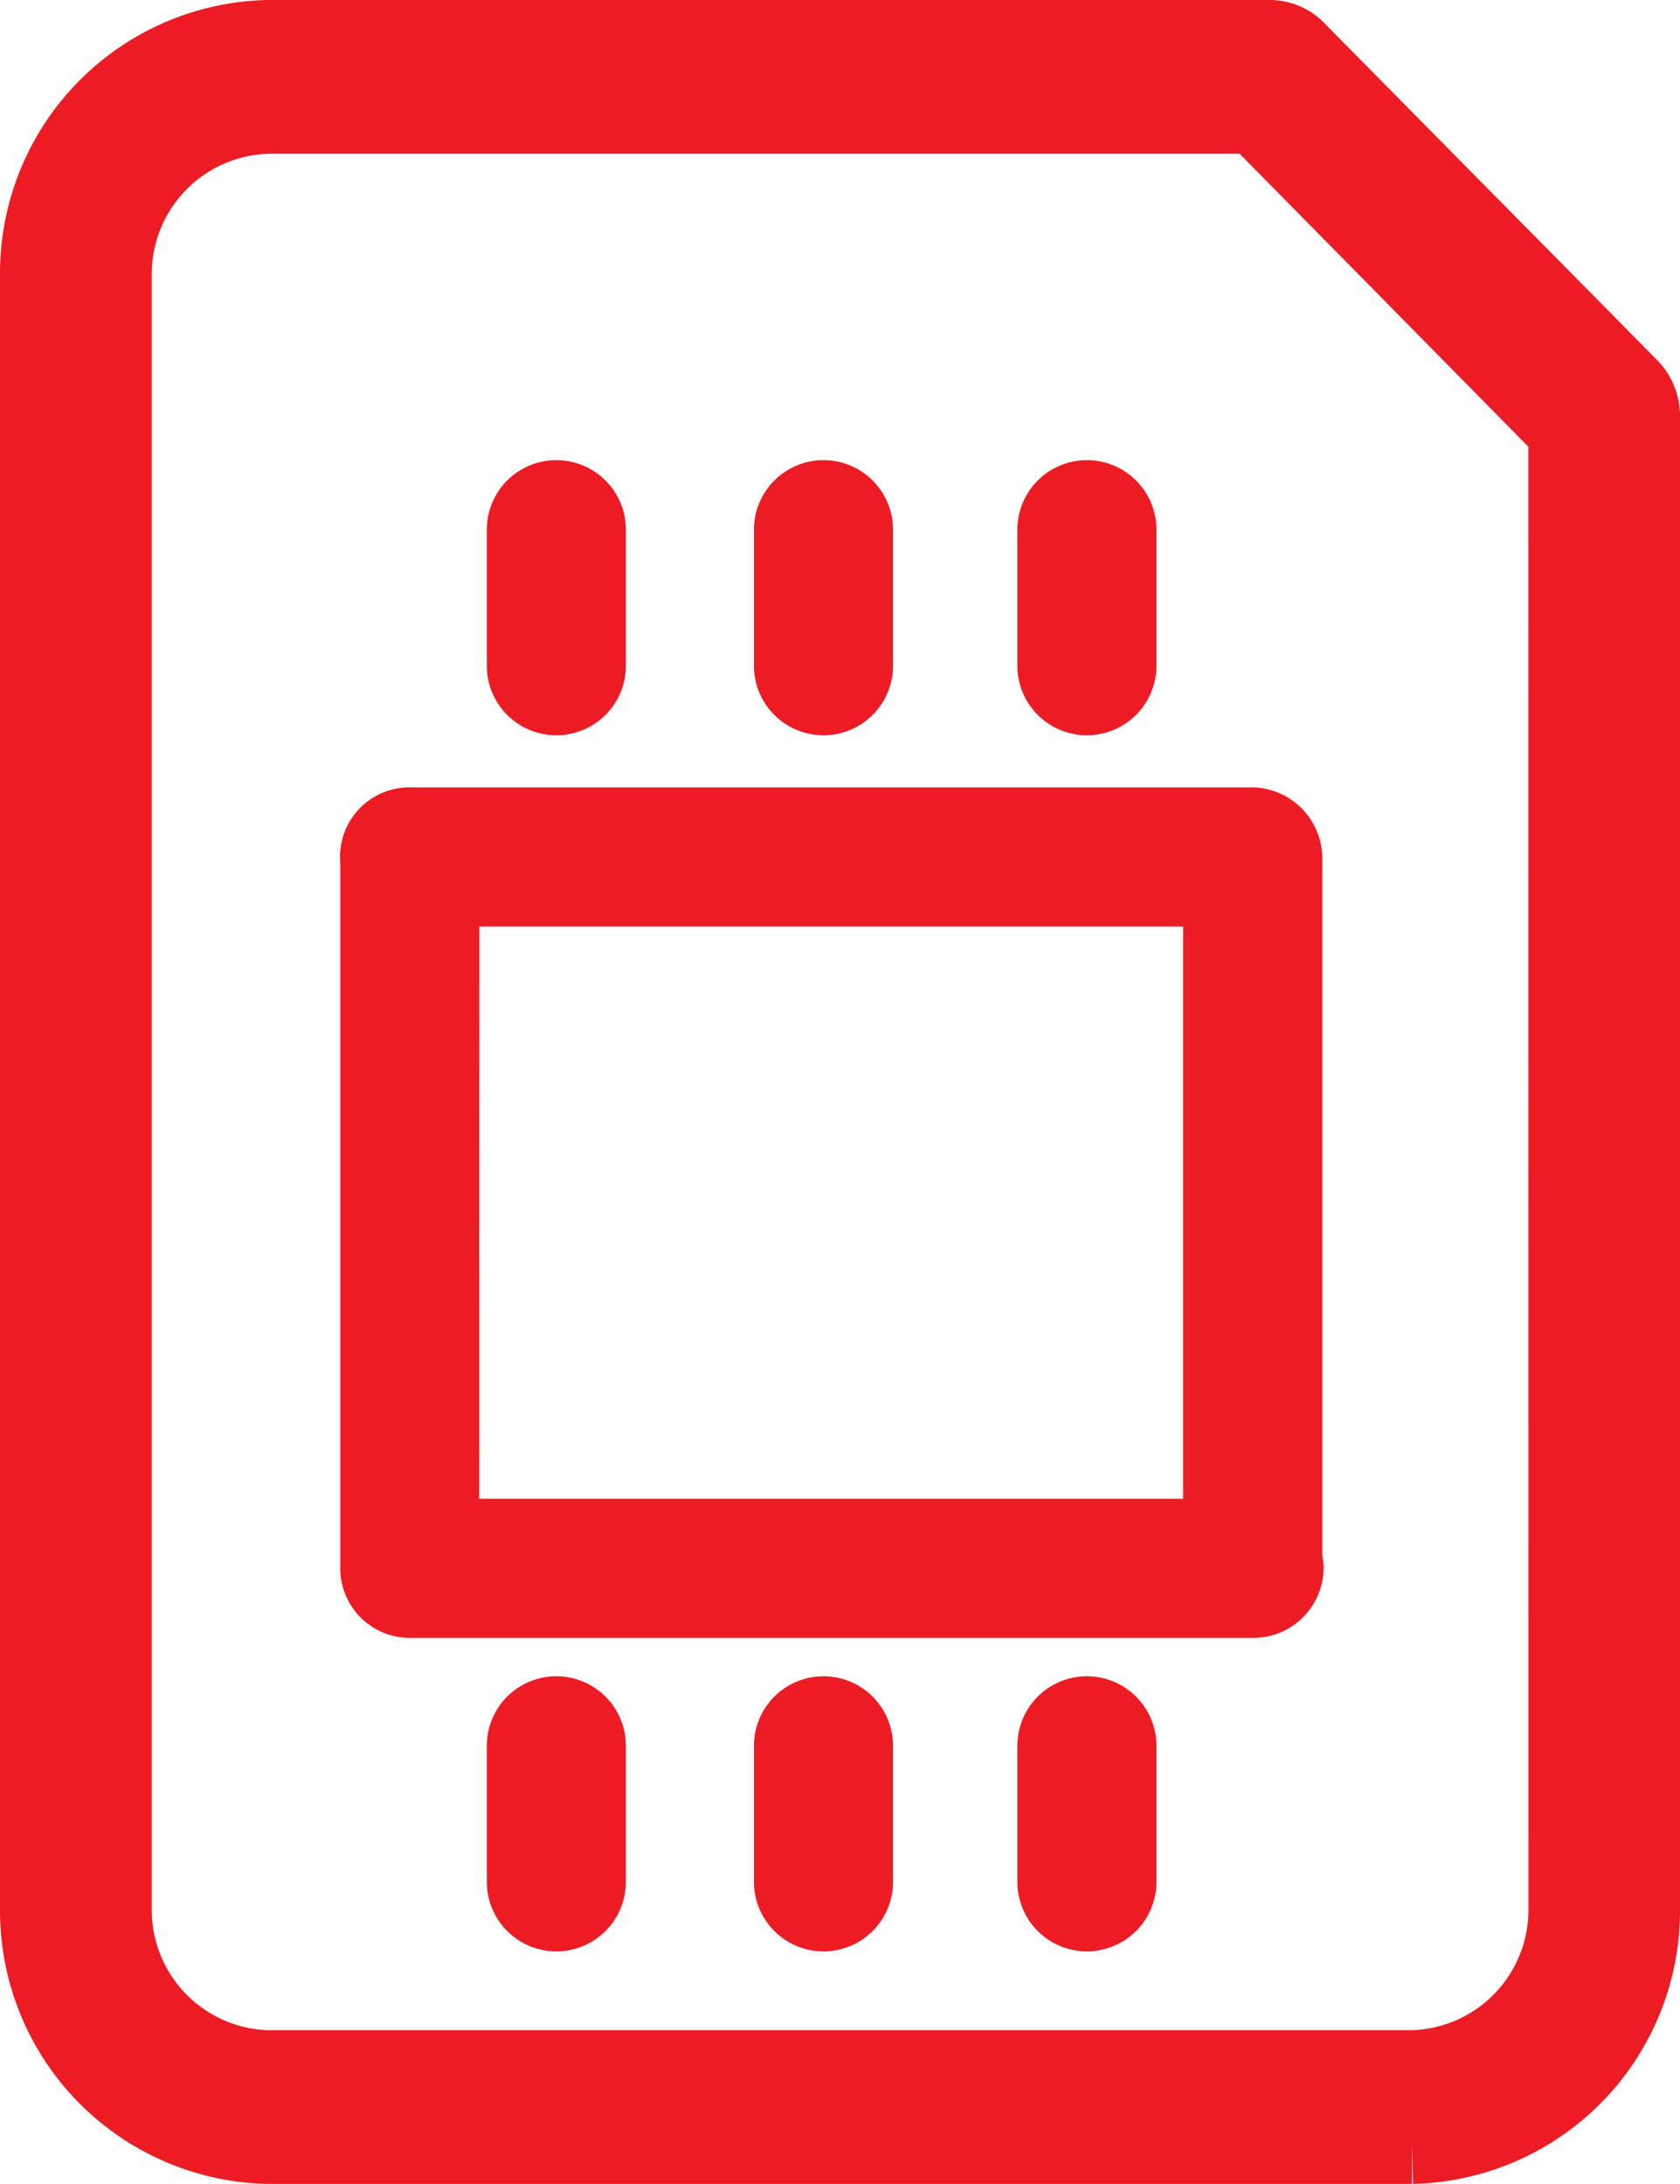
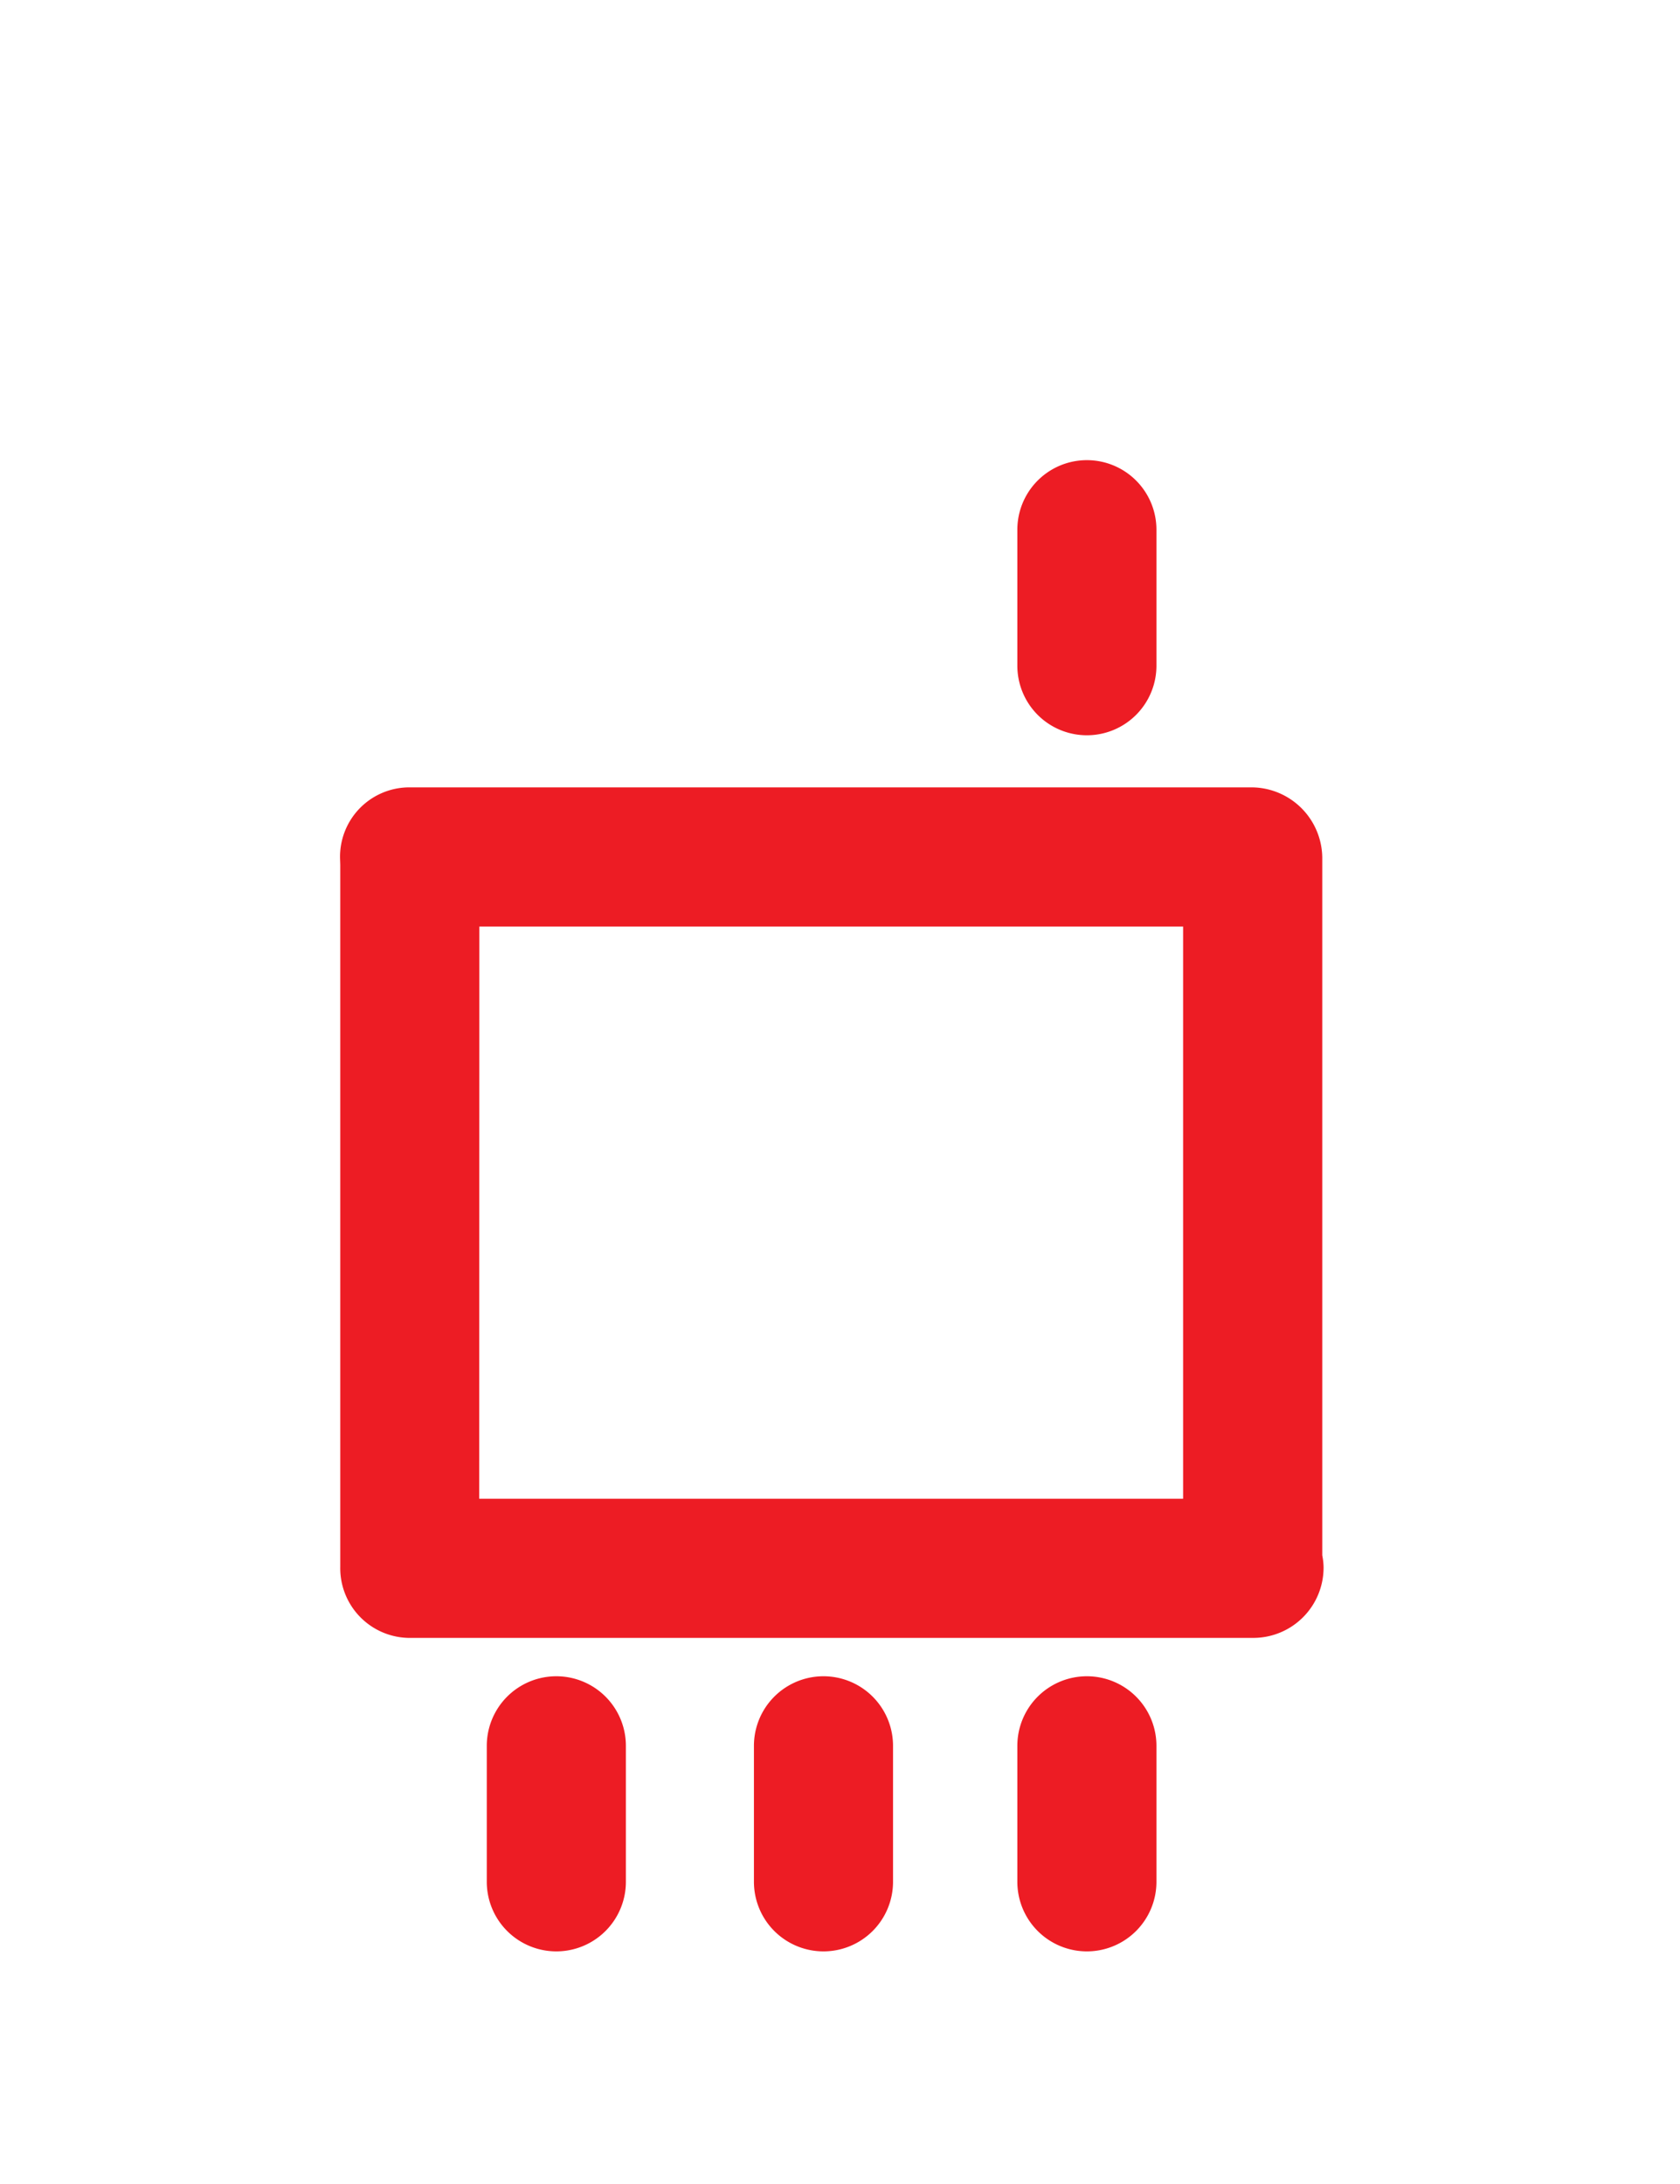
<svg xmlns="http://www.w3.org/2000/svg" width="31.934" height="41.5" viewBox="0 0 31.934 41.5">
  <g id="_31ca7aceac65f4aa647a842a75b8128a" data-name="31ca7aceac65f4aa647a842a75b8128a" transform="translate(-79.25 -30.25)">
-     <path id="Path_187400" data-name="Path 187400" d="M103.9,31.227a.706.706,0,0,0-.486-.227H84.343A4.443,4.443,0,0,0,80,35.474V66.526A4.443,4.443,0,0,0,84.343,71h21.748a4.443,4.443,0,0,0,4.343-4.474V38.133a.764.764,0,0,0-.223-.518Zm5.153,35.3a3.038,3.038,0,0,1-2.959,3.052H84.343a3.038,3.038,0,0,1-2.959-3.052V35.474a3.038,3.038,0,0,1,2.959-3.052h18.785l5.923,6.008Z" fill="#ed1c24" stroke="#ed1c24" stroke-width="1.5" />
    <path id="Path_187401" data-name="Path 187401" d="M134,218.586v13.484a.574.574,0,0,0,.553.592h16.059a.586.586,0,0,0,.579-.582c0-.066-.025-.14-.025-.2V218.586a.6.6,0,0,0-.585-.586H134.549a.568.568,0,0,0-.553.586Zm1.144.559h14.877v12.373H135.141Z" transform="translate(-47.532 -172.038)" fill="#ed1c24" stroke="#ed1c24" stroke-width="1.5" />
-     <path id="Path_187402" data-name="Path 187402" d="M173.572,119.156a.572.572,0,0,0,.572-.572V116A.572.572,0,1,0,173,116v2.581A.572.572,0,0,0,173.572,119.156Z" transform="translate(-83.747 -75.684)" fill="#ed1c24" stroke="#ed1c24" stroke-width="1.5" />
    <path id="Path_187405" data-name="Path 187405" d="M173.572,119.156a.572.572,0,0,0,.572-.572V116A.572.572,0,1,0,173,116v2.581A.572.572,0,0,0,173.572,119.156Z" transform="translate(-83.747 -52.575)" fill="#ed1c24" stroke="#ed1c24" stroke-width="1.5" />
-     <path id="Path_187403" data-name="Path 187403" d="M244.572,119.156a.572.572,0,0,0,.572-.572V116A.572.572,0,0,0,244,116v2.581A.572.572,0,0,0,244.572,119.156Z" transform="translate(-149.669 -75.684)" fill="#ed1c24" stroke="#ed1c24" stroke-width="1.5" />
    <path id="Path_187406" data-name="Path 187406" d="M244.572,119.156a.572.572,0,0,0,.572-.572V116A.572.572,0,0,0,244,116v2.581A.572.572,0,0,0,244.572,119.156Z" transform="translate(-149.669 -52.575)" fill="#ed1c24" stroke="#ed1c24" stroke-width="1.5" />
    <path id="Path_187404" data-name="Path 187404" d="M314.572,119.156a.572.572,0,0,0,.572-.572V116A.572.572,0,0,0,314,116v2.581A.572.572,0,0,0,314.572,119.156Z" transform="translate(-214.662 -75.684)" fill="#ed1c24" stroke="#ed1c24" stroke-width="1.5" />
    <path id="Path_187407" data-name="Path 187407" d="M314.572,119.156a.572.572,0,0,0,.572-.572V116A.572.572,0,0,0,314,116v2.581A.572.572,0,0,0,314.572,119.156Z" transform="translate(-214.662 -52.575)" fill="#ed1c24" stroke="#ed1c24" stroke-width="1.5" />
  </g>
</svg>